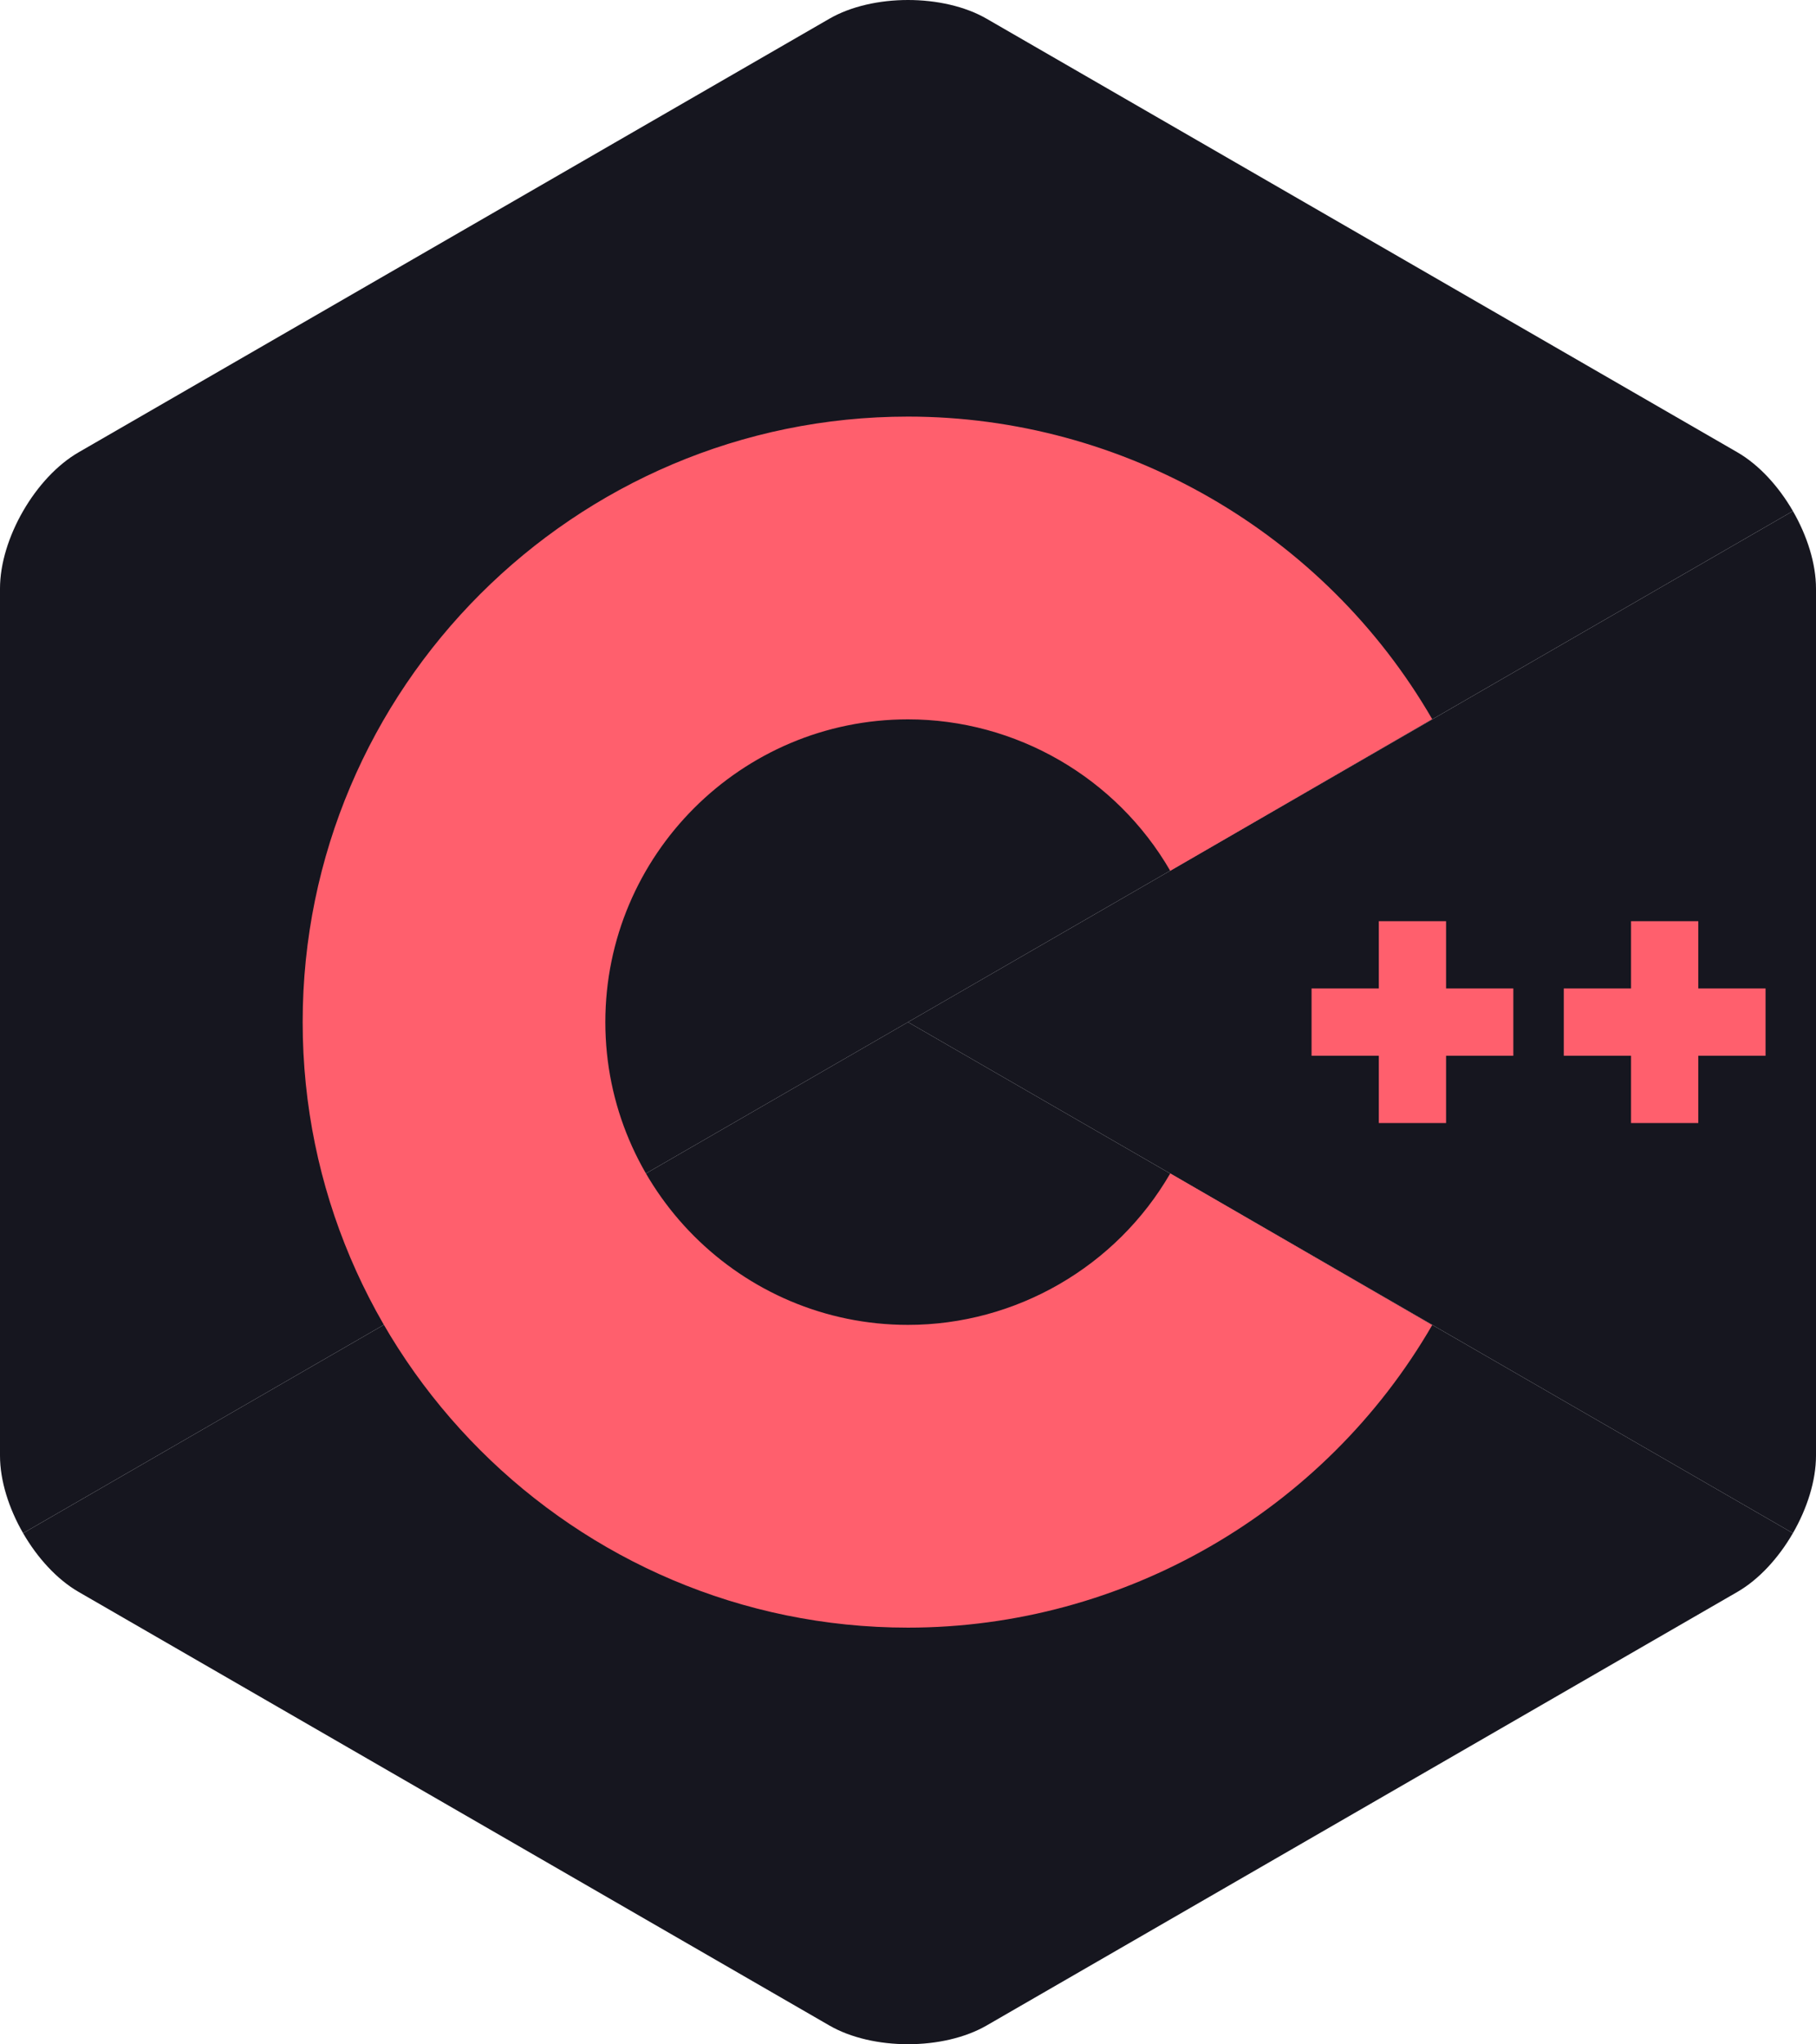
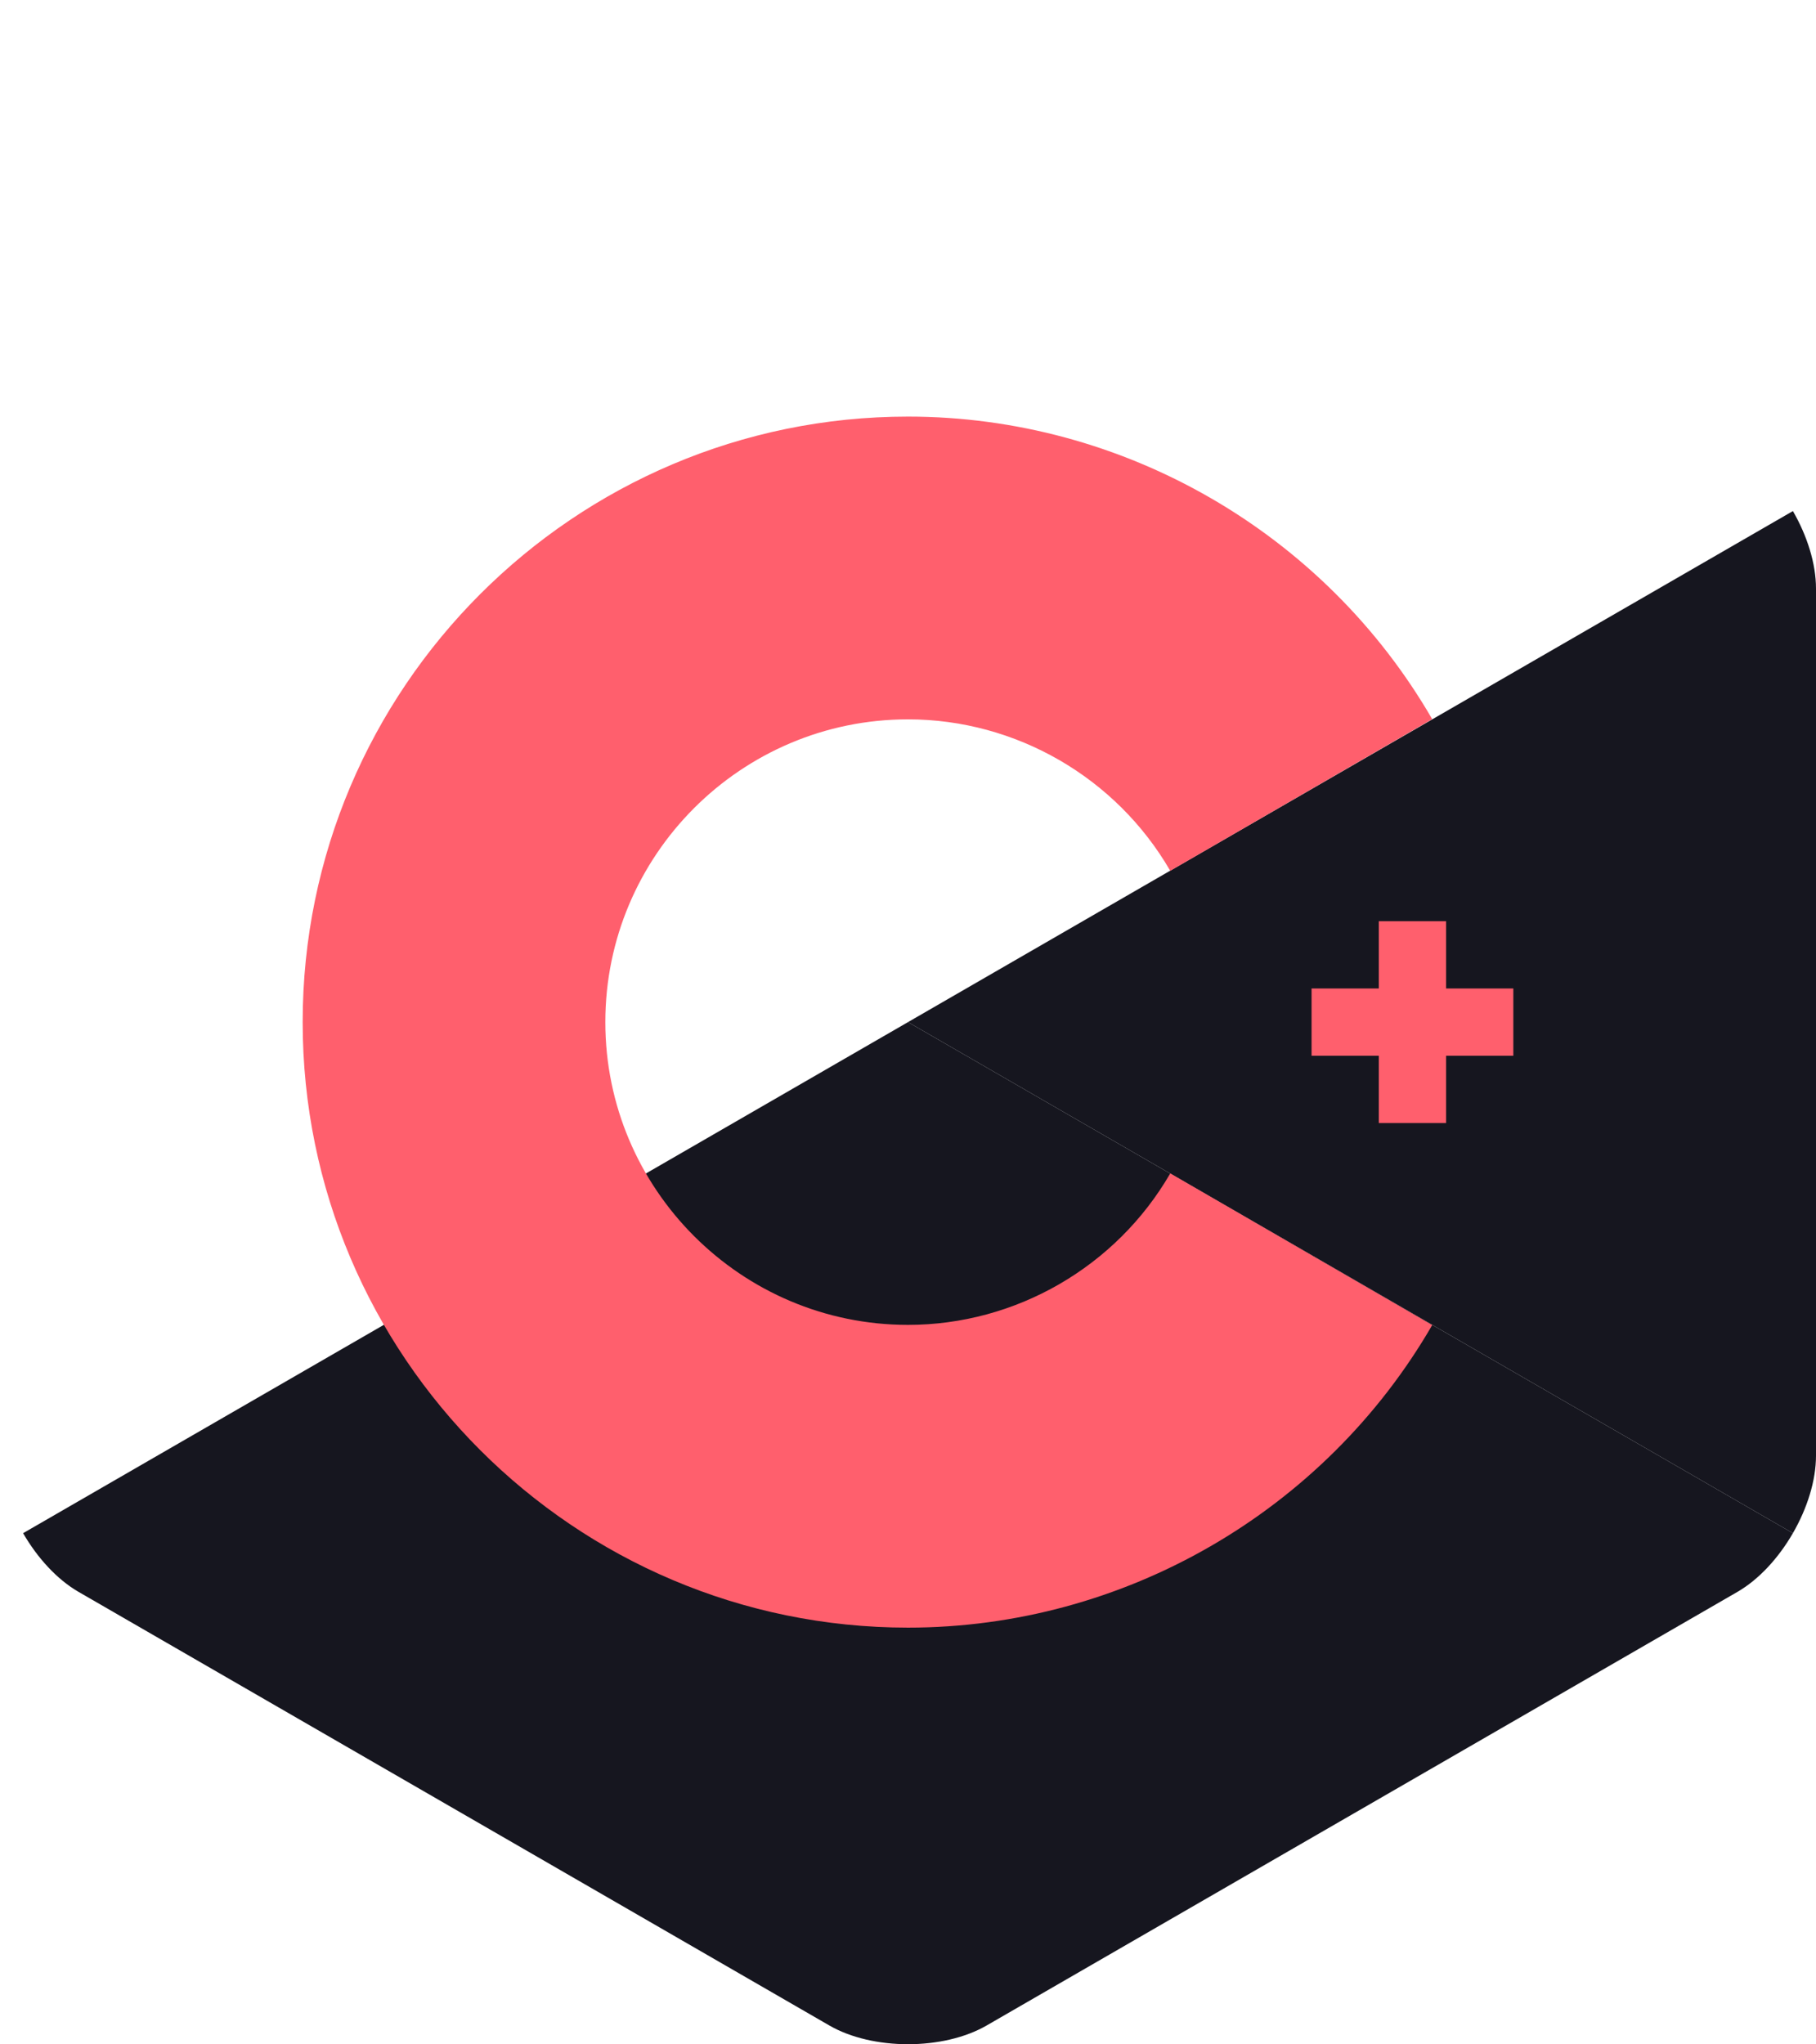
<svg xmlns="http://www.w3.org/2000/svg" version="1.1" id="Layer_1" x="0px" y="0px" width="306px" height="344.35px" viewBox="0 0 306 344.35" enable-background="new 0 0 306 344.35" xml:space="preserve">
  <script />
  <path d="M302.107,258.262c2.401-4.159,3.893-8.845,3.893-13.053V99.14c0-4.208-1.49-8.893-3.892-13.052L153,172.175  L302.107,258.262z" fill="#16161f" />
  <path d="M166.25,341.193l126.5-73.034c3.644-2.104,6.956-5.737,9.357-9.897L153,172.175L3.893,258.263  c2.401,4.159,5.714,7.793,9.357,9.896l126.5,73.034C147.037,345.401,158.963,345.401,166.25,341.193z" fill="#16161f" />
-   <path d="M302.108,86.087c-2.402-4.16-5.715-7.793-9.358-9.897L166.25,3.156c-7.287-4.208-19.213-4.208-26.5,0  L13.25,76.19C5.962,80.397,0,90.725,0,99.14v146.069c0,4.208,1.491,8.894,3.893,13.053L153,172.175L302.108,86.087z" fill="#16161f" />
  <g>
    <path fill="#FF5F6D" d="M153,274.175c-56.243,0-102-45.757-102-102s45.757-102,102-102c36.292,0,70.139,19.53,88.331,50.968   l-44.143,25.544c-9.105-15.736-26.038-25.512-44.188-25.512c-28.122,0-51,22.878-51,51c0,28.121,22.878,51,51,51   c18.152,0,35.085-9.776,44.191-25.515l44.143,25.543C223.142,254.644,189.294,274.175,153,274.175z" />
  </g>
  <g>
    <polygon fill="#FF5F6D" points="255,166.508 243.666,166.508 243.666,155.175 232.334,155.175 232.334,166.508 221,166.508    221,177.841 232.334,177.841 232.334,189.175 243.666,189.175 243.666,177.841 255,177.841  " />
  </g>
  <g>
-     <polygon fill="#FF5F6D" points="297.5,166.508 286.166,166.508 286.166,155.175 274.834,155.175 274.834,166.508 263.5,166.508    263.5,177.841 274.834,177.841 274.834,189.175 286.166,189.175 286.166,177.841 297.5,177.841  " />
-   </g>
+     </g>
</svg>